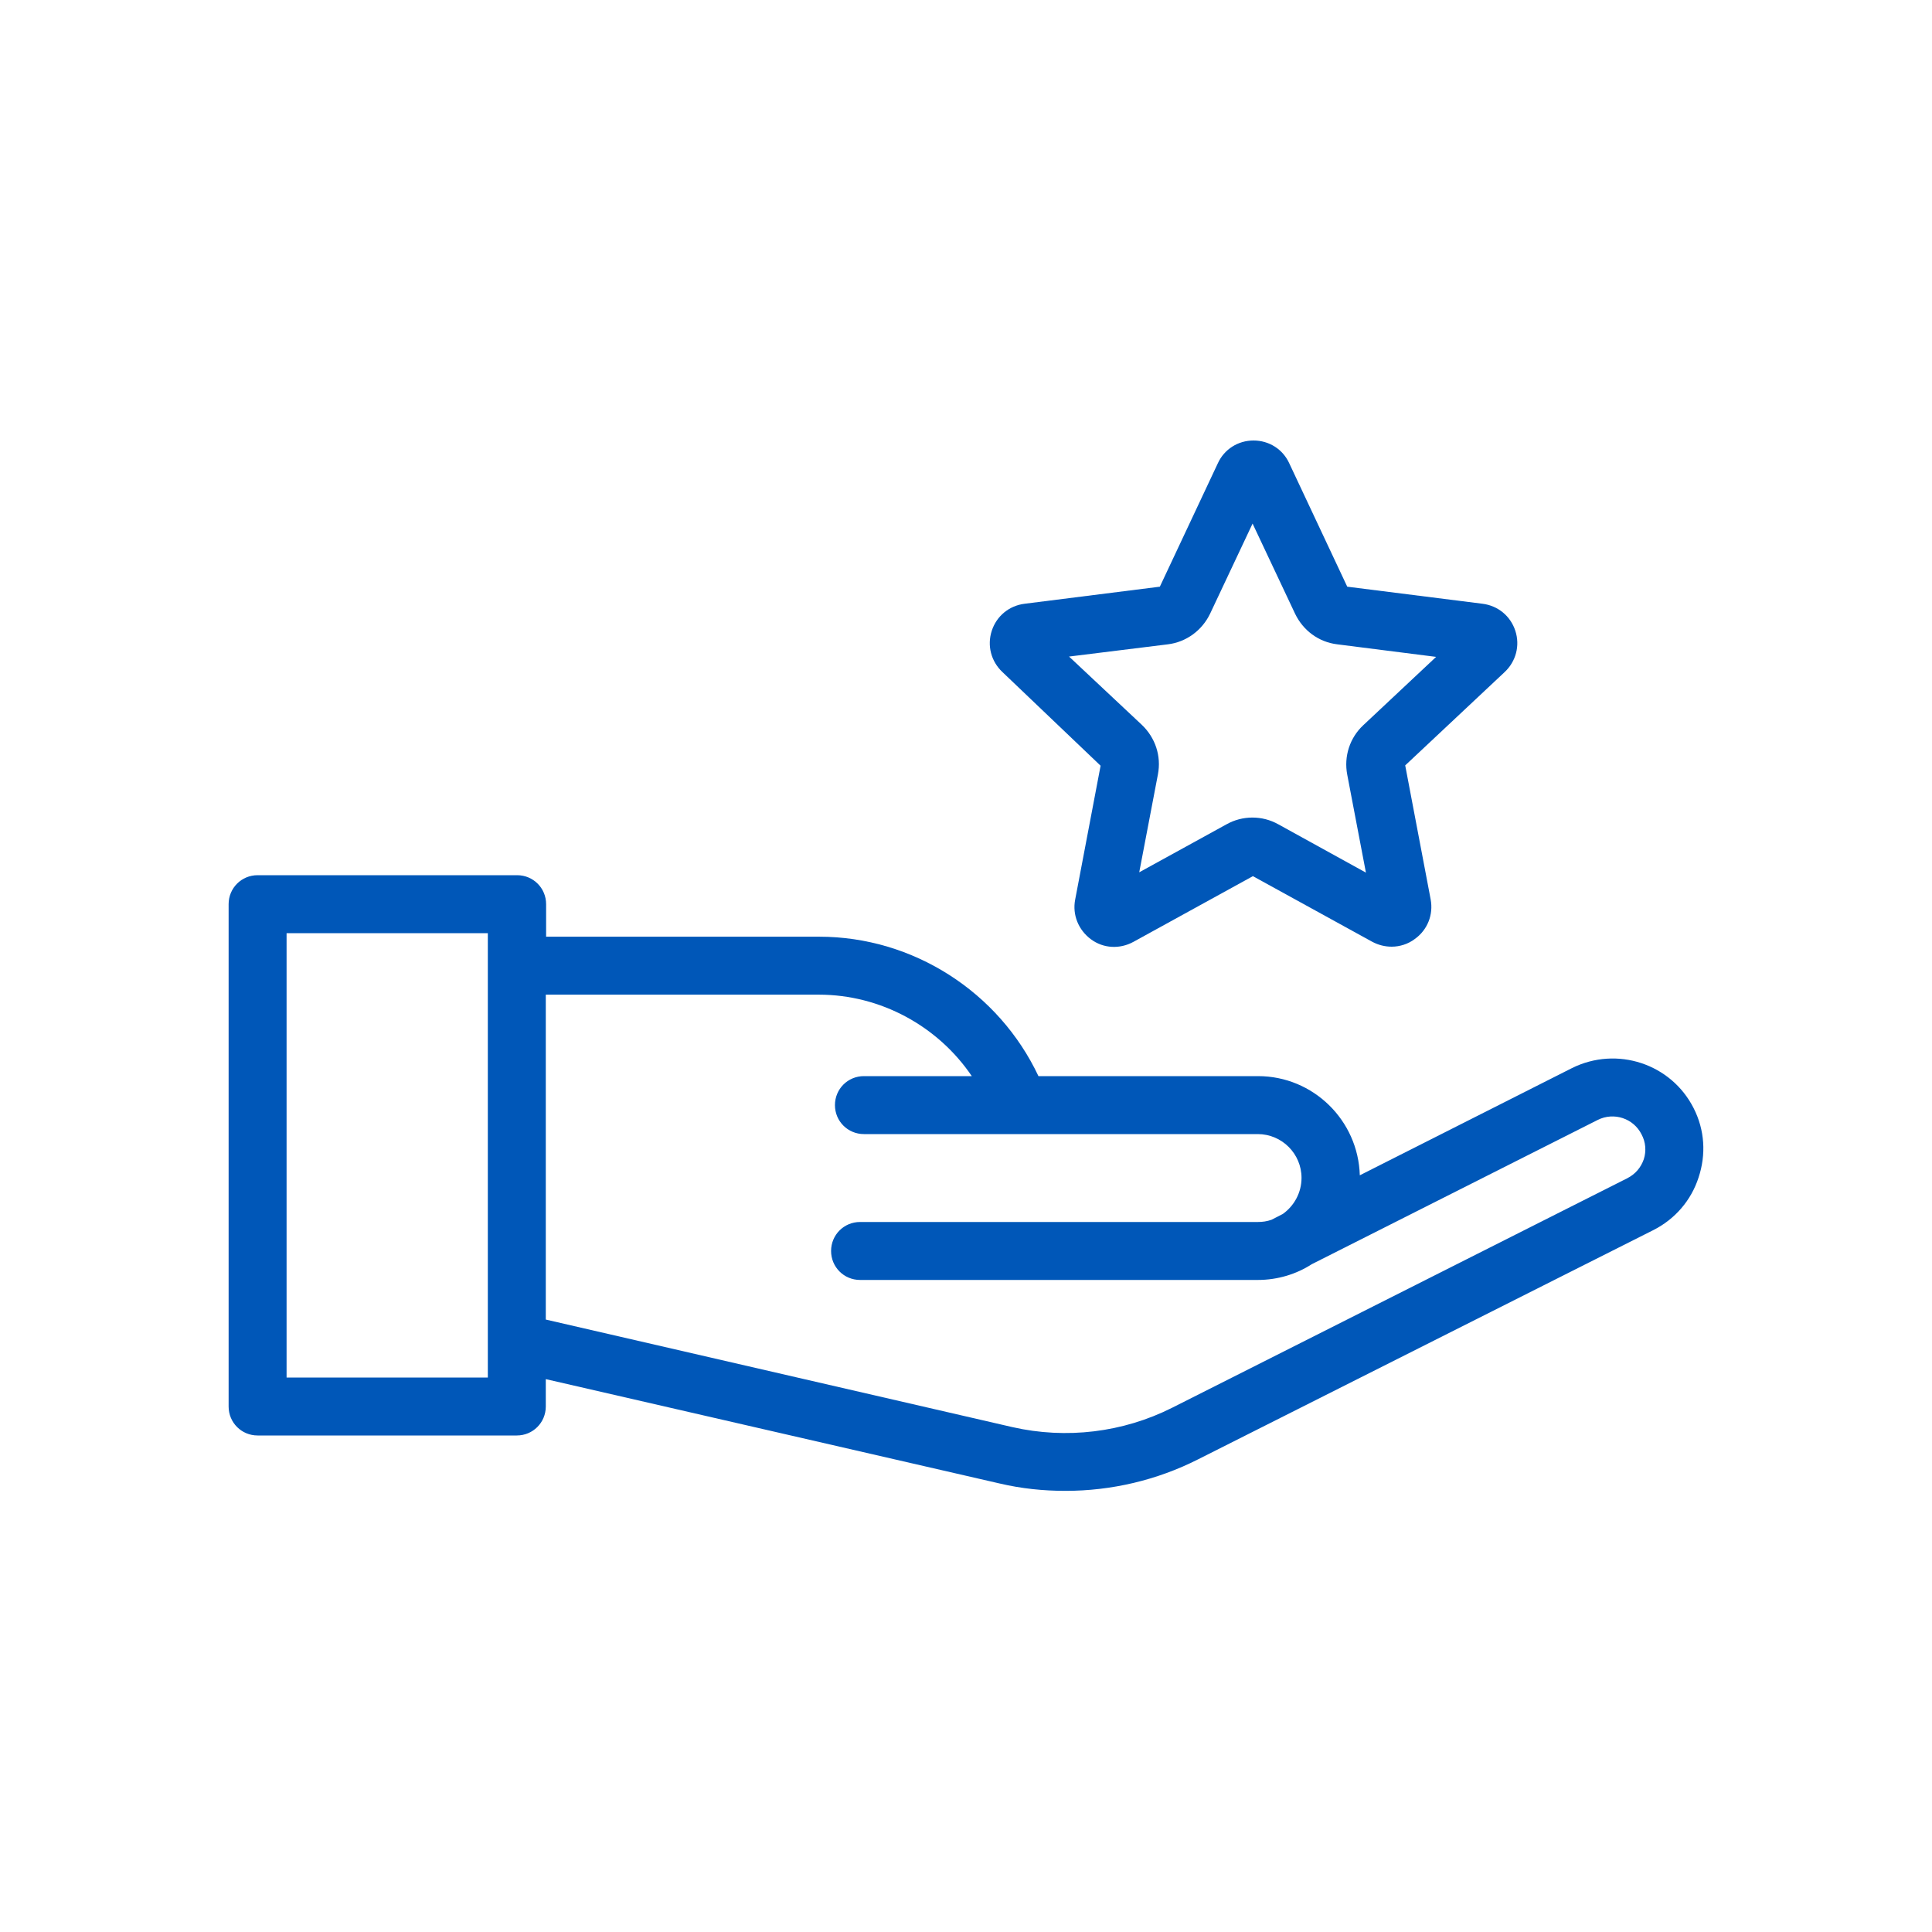
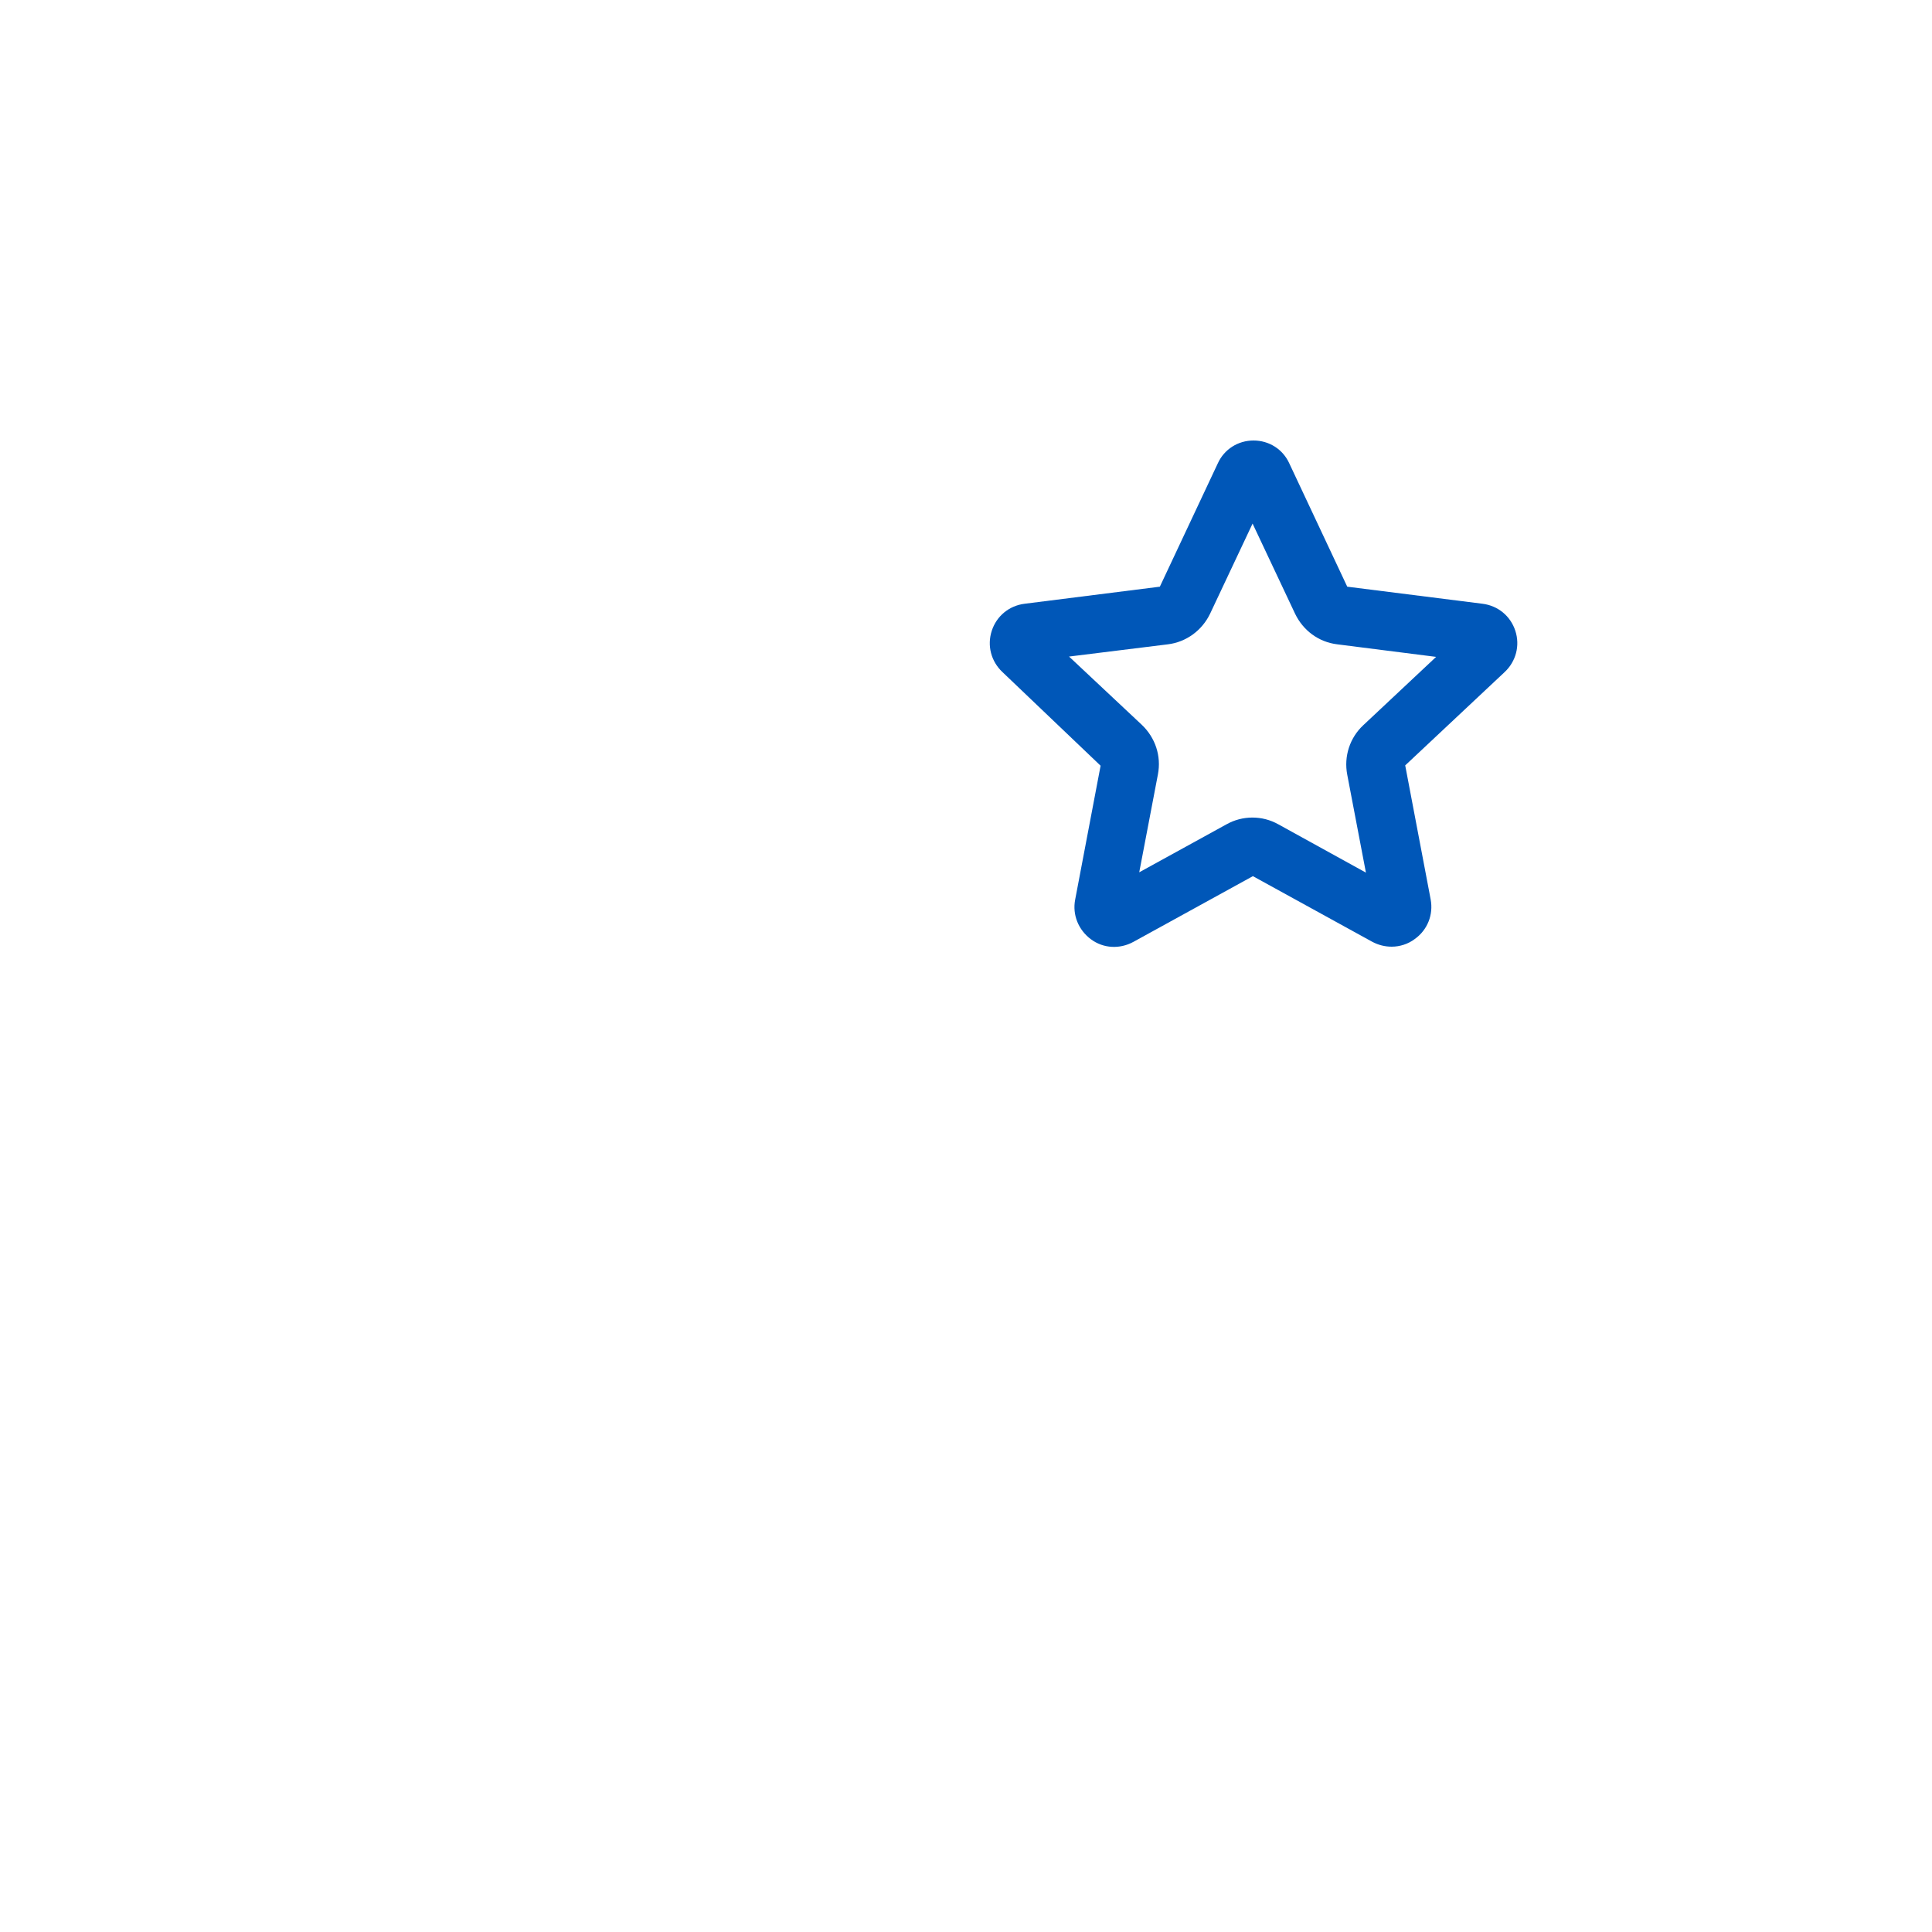
<svg xmlns="http://www.w3.org/2000/svg" version="1.1" id="Blue" x="0px" y="0px" viewBox="0 0 600 600" style="enable-background:new 0 0 600 600;" xml:space="preserve" width="600" height="600">
  <style type="text/css">
	.st0{fill:#0057B8;}
</style>
  <g>
    <path class="st0" d="M341.8,237.8l-7.9,41.6c-0.9,4.7,1,9.4,4.9,12.3s9,3.1,13.2,0.8l37.1-20.4l37.1,20.4c1.9,1,3.9,1.5,6,1.5   c2.5,0,5.1-0.8,7.2-2.4c3.9-2.8,5.8-7.5,4.9-12.3l-7.9-41.6l30.9-29c3.5-3.3,4.8-8.2,3.3-12.8s-5.4-7.8-10.2-8.4l-42-5.3l-18-38.3   c-2-4.4-6.3-7.1-11.1-7.1c-4.8,0-9.1,2.7-11.1,7.1l-18,38.3l-42,5.3c-4.8,0.6-8.7,3.8-10.2,8.4s-0.2,9.5,3.3,12.8L341.8,237.8z    M362.7,200.1c5.7-0.7,10.6-4.3,13.1-9.5l13.2-28l13.2,28c2.5,5.2,7.3,8.8,13.1,9.5l30.7,3.9l-22.6,21.2c-4.2,3.9-6.1,9.7-5,15.4   l5.8,30.4L397,256c-5-2.8-11.1-2.8-16.1,0l-27.1,14.9l5.8-30.4c1.1-5.7-0.8-11.4-5-15.4L332,203.9L362.7,200.1z" />
-     <path class="st0" d="M526,344.2c-7-13.9-23.9-19.4-37.8-12.5L422.3,365c-0.5-17.1-14.5-30.8-31.6-30.8h-68.2   c-12.3-26.1-38.9-43.3-68.1-43.3h-84.8v-10.1c0-5-4-9-9-9H80c-5,0-9,4-9,9v156c0,5,4,9,9,9h80.5c5,0,9-4,9-9v-8.5l140.9,32.4   c6.8,1.6,13.6,2.3,20.5,2.3c14.2,0,28.4-3.3,41.2-9.8L513.5,382c6.7-3.4,11.7-9.2,14-16.3C529.9,358.5,529.4,350.9,526,344.2z    M151.5,427.8H89v-138h62.5V427.8z M510.5,360c-0.9,2.6-2.6,4.6-5.1,5.9L364,437.2c-15.3,7.7-32.9,9.8-49.6,6l-144.9-33.4V308.9   h84.8c19.2,0,37,9.8,47.5,25.3h-33.5c-5,0-9,4-9,9s4,9,9,9h122.3c7.5,0,13.6,6.1,13.6,13.6c0,4.6-2.3,8.7-5.8,11.2l-3.5,1.8   c-1.4,0.5-2.8,0.7-4.3,0.7H267.1c-5,0-9,4-9,9s4,9,9,9h123.5c6.2,0,12-1.8,16.8-4.9l88.8-44.8c5-2.5,11.1-0.5,13.6,4.5   C511.1,354.7,511.3,357.5,510.5,360z" />
  </g>
</svg>